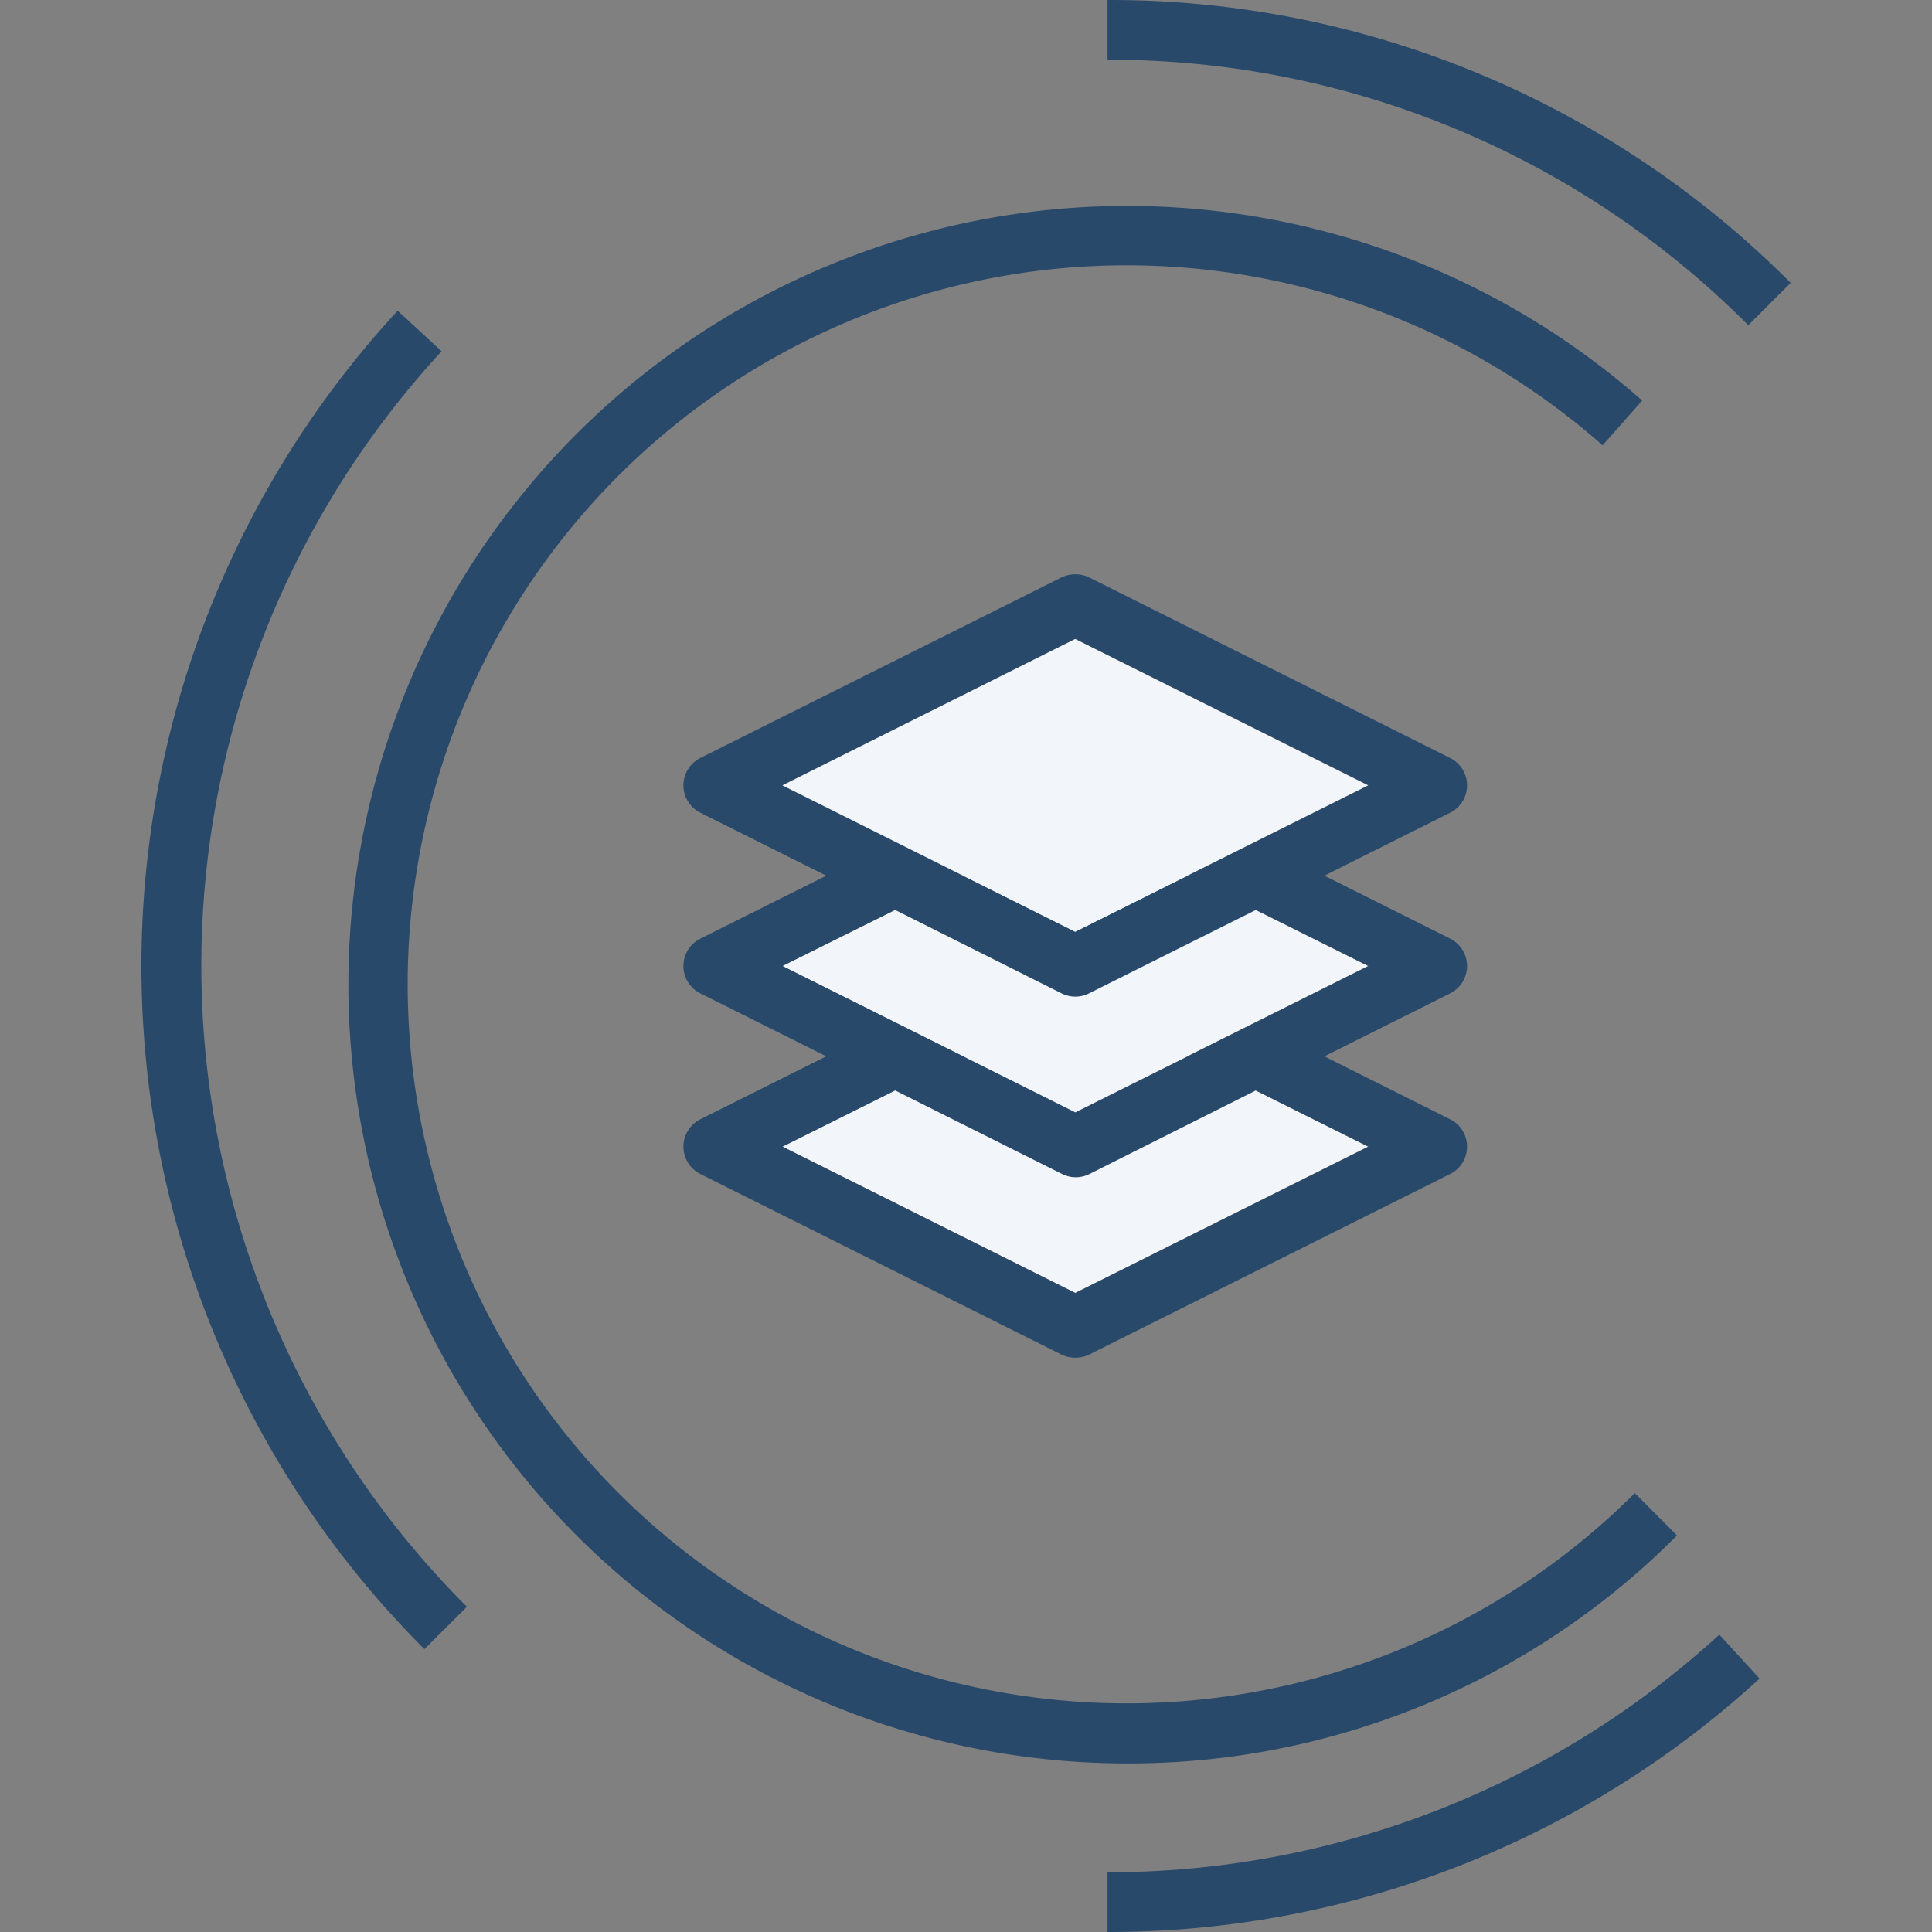
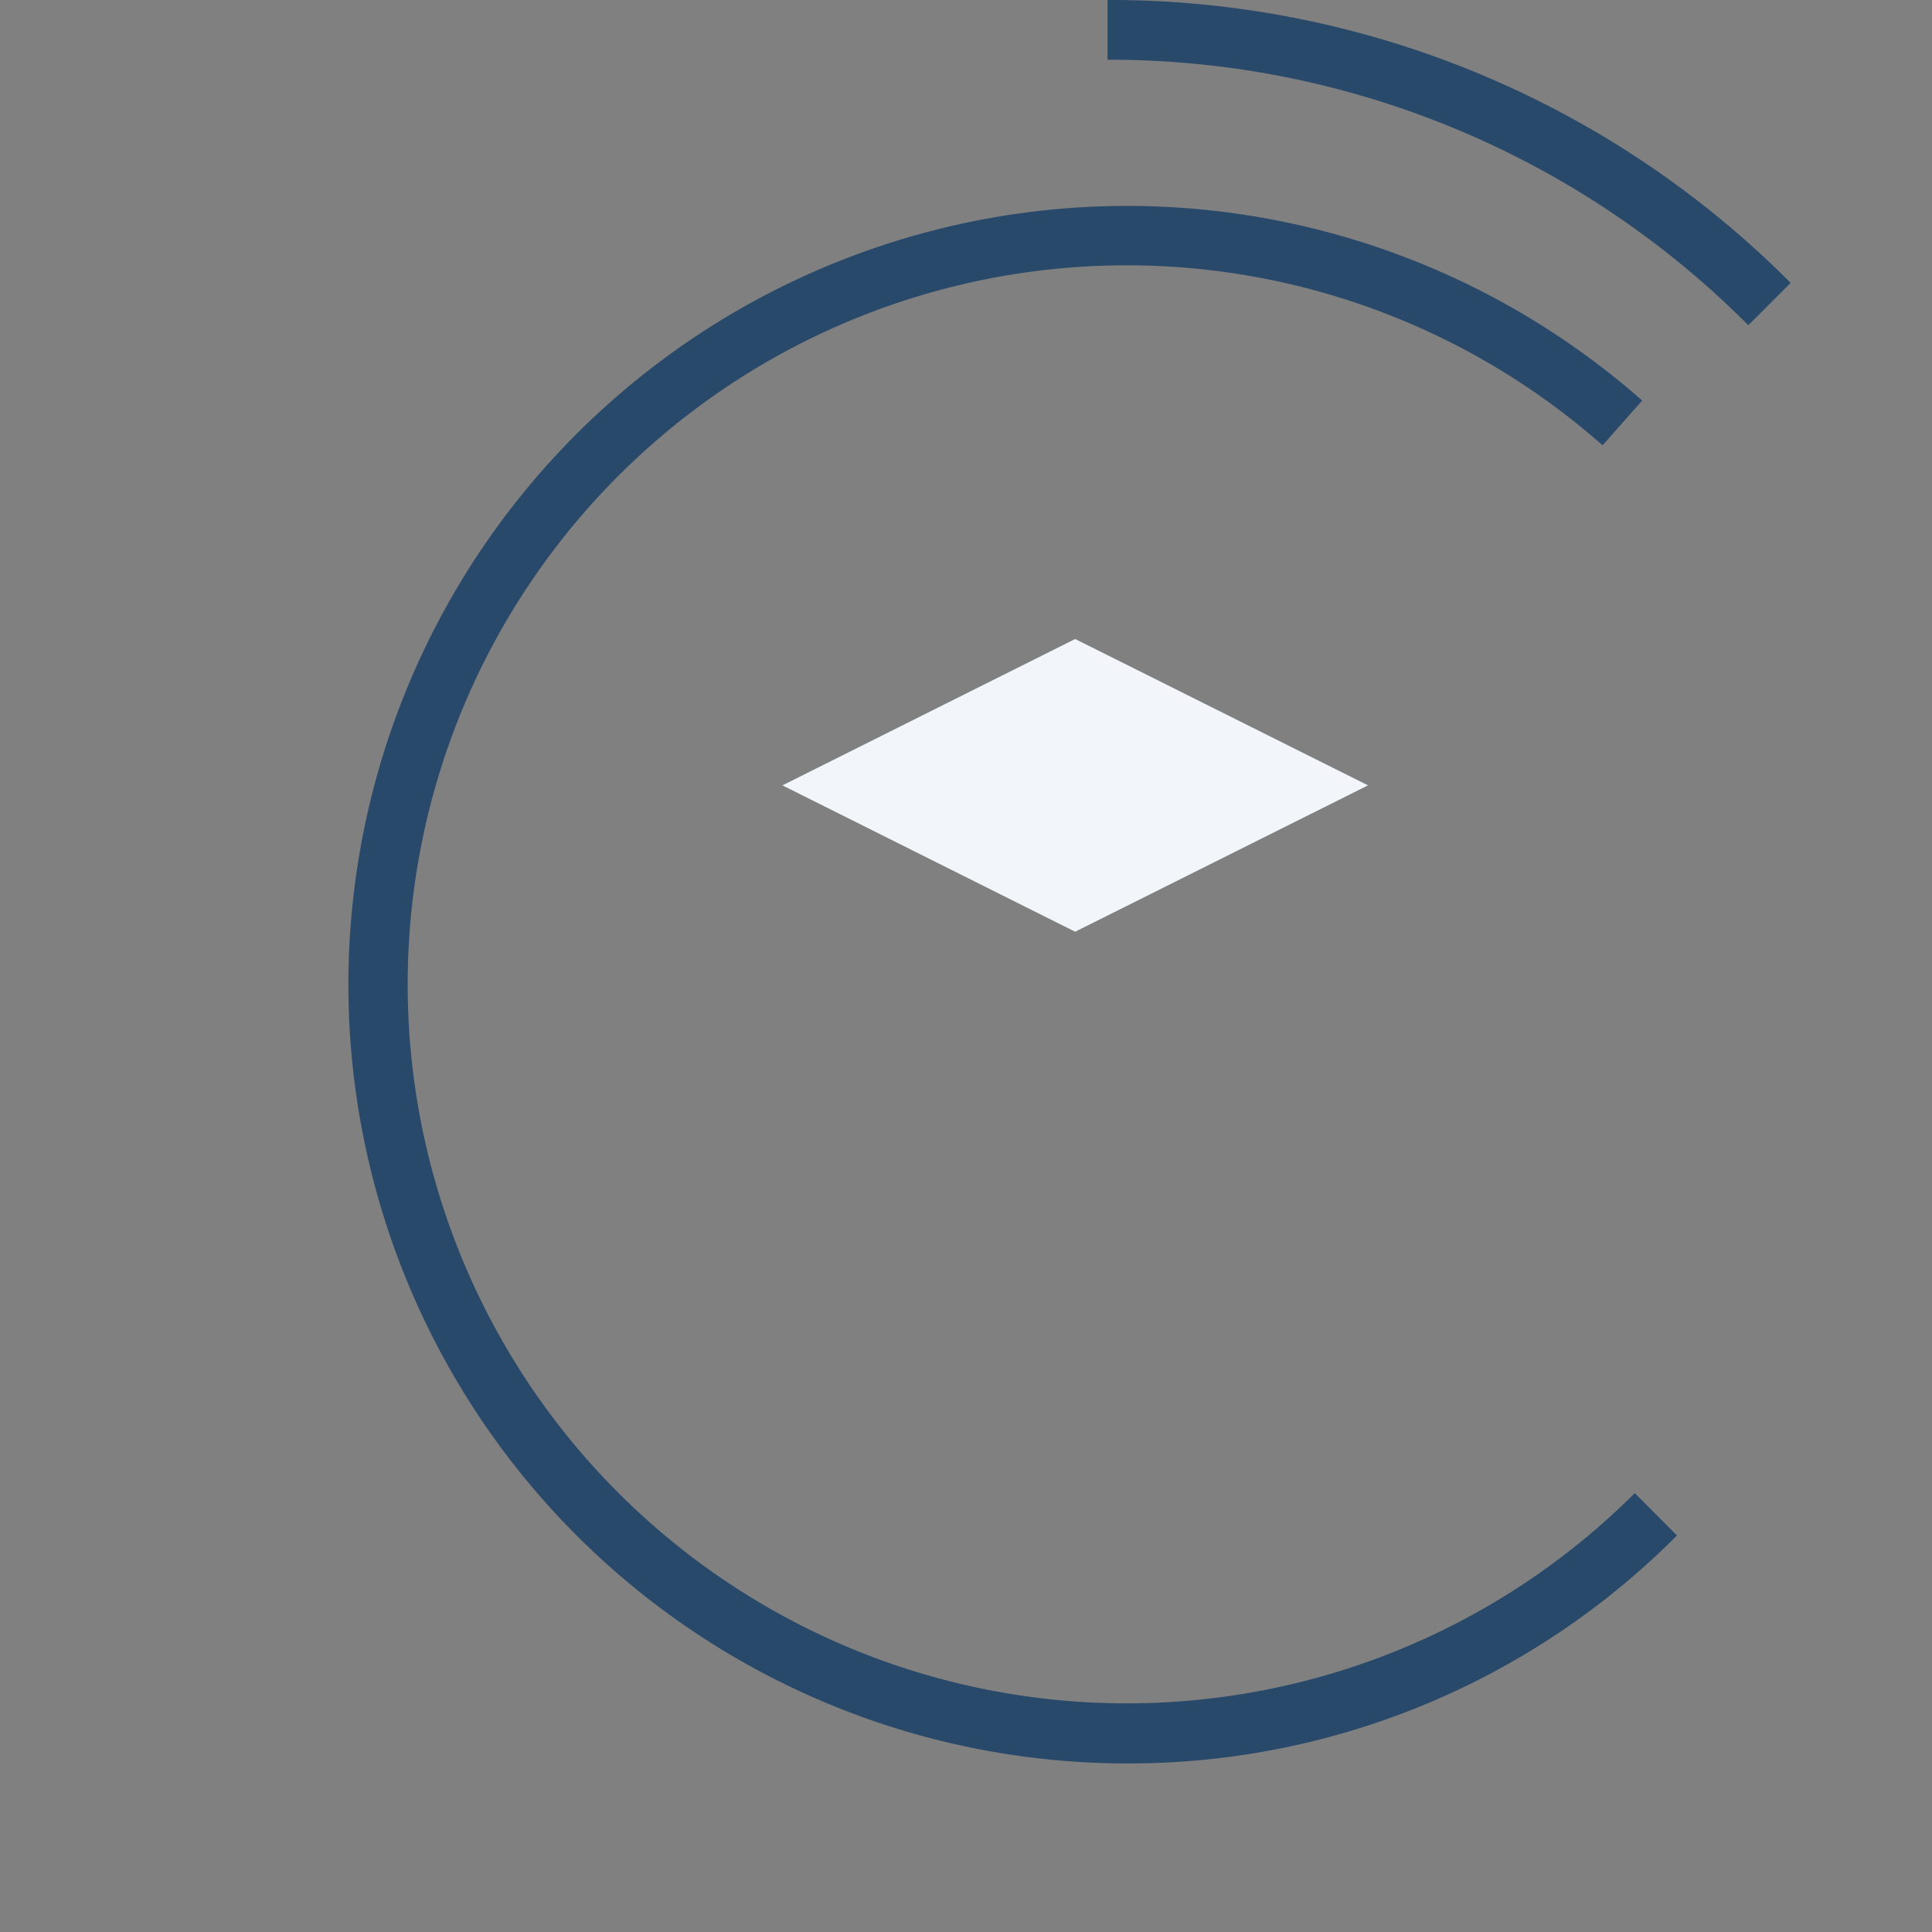
<svg xmlns="http://www.w3.org/2000/svg" id="e41f7847-0f16-42c6-ac41-c1b3b7ad6d87" data-name="Livello 1" width="120" height="120" viewBox="0 0 120 120">
  <rect x="0" y="0" width="120" height="120" fill="#808080" stroke="none" />
  <defs>
    <style>.f5895429-a96e-40c5-a539-106409037744{fill:#f2f6fa;}.af2eca28-9960-404d-86b9-ddae2b5d74eb{fill:#29496b;}</style>
  </defs>
  <title>icon_3</title>
-   <polygon class="f5895429-a96e-40c5-a539-106409037744" points="48.6 60 66.78 69.09 84.97 60 66.78 50.91 48.6 60" />
-   <polygon class="f5895429-a96e-40c5-a539-106409037744" points="48.6 71.22 66.78 80.31 84.97 71.22 66.78 62.13 48.6 71.22" />
-   <path class="af2eca28-9960-404d-86b9-ddae2b5d74eb" d="M26.36,102.43A60,60,0,0,1,24.7,19.3l2.73,2.52A56.28,56.28,0,0,0,29,99.8Z" />
-   <path class="af2eca28-9960-404d-86b9-ddae2b5d74eb" d="M68.79,120v-3.71a56.22,56.22,0,0,0,38-14.76l2.5,2.73A59.79,59.79,0,0,1,68.79,120Z" />
  <path class="af2eca28-9960-404d-86b9-ddae2b5d74eb" d="M108.59,20.2A56,56,0,0,0,68.79,3.71V0a59.63,59.63,0,0,1,42.43,17.57Z" />
  <path class="af2eca28-9960-404d-86b9-ddae2b5d74eb" d="M70,109.53a48.37,48.37,0,1,1,32-84.65l-2.46,2.78a44.66,44.66,0,1,0,2,65.08l2.62,2.63A48,48,0,0,1,70,109.53Z" />
-   <path class="af2eca28-9960-404d-86b9-ddae2b5d74eb" d="M90.07,58.3l-7.81-3.91,7.81-3.91a1.9,1.9,0,0,0,0-3.4L67.64,35.86a2,2,0,0,0-1.7,0L43.5,47.08a1.9,1.9,0,0,0,0,3.4l7.82,3.91L43.5,58.3a1.9,1.9,0,0,0,0,3.4l7.82,3.91L43.5,69.52a1.9,1.9,0,0,0,0,3.4L65.94,84.14a2,2,0,0,0,1.7,0L90.07,72.92a1.9,1.9,0,0,0,0-3.4l-7.81-3.91,7.81-3.91A1.9,1.9,0,0,0,90.07,58.3ZM66.79,39.69,85,48.78,66.79,57.87,48.6,48.78ZM85,71.22,66.79,80.31,48.6,71.22l7-3.49,10.37,5.19a1.89,1.89,0,0,0,1.7,0L78,67.73ZM66.79,69.09,48.6,60l7-3.48L65.94,61.7a1.89,1.89,0,0,0,1.7,0L78,56.52,85,60Z" />
  <polygon class="f5895429-a96e-40c5-a539-106409037744" points="48.6 48.78 66.78 57.87 84.97 48.78 66.78 39.69 48.6 48.78" />
</svg>